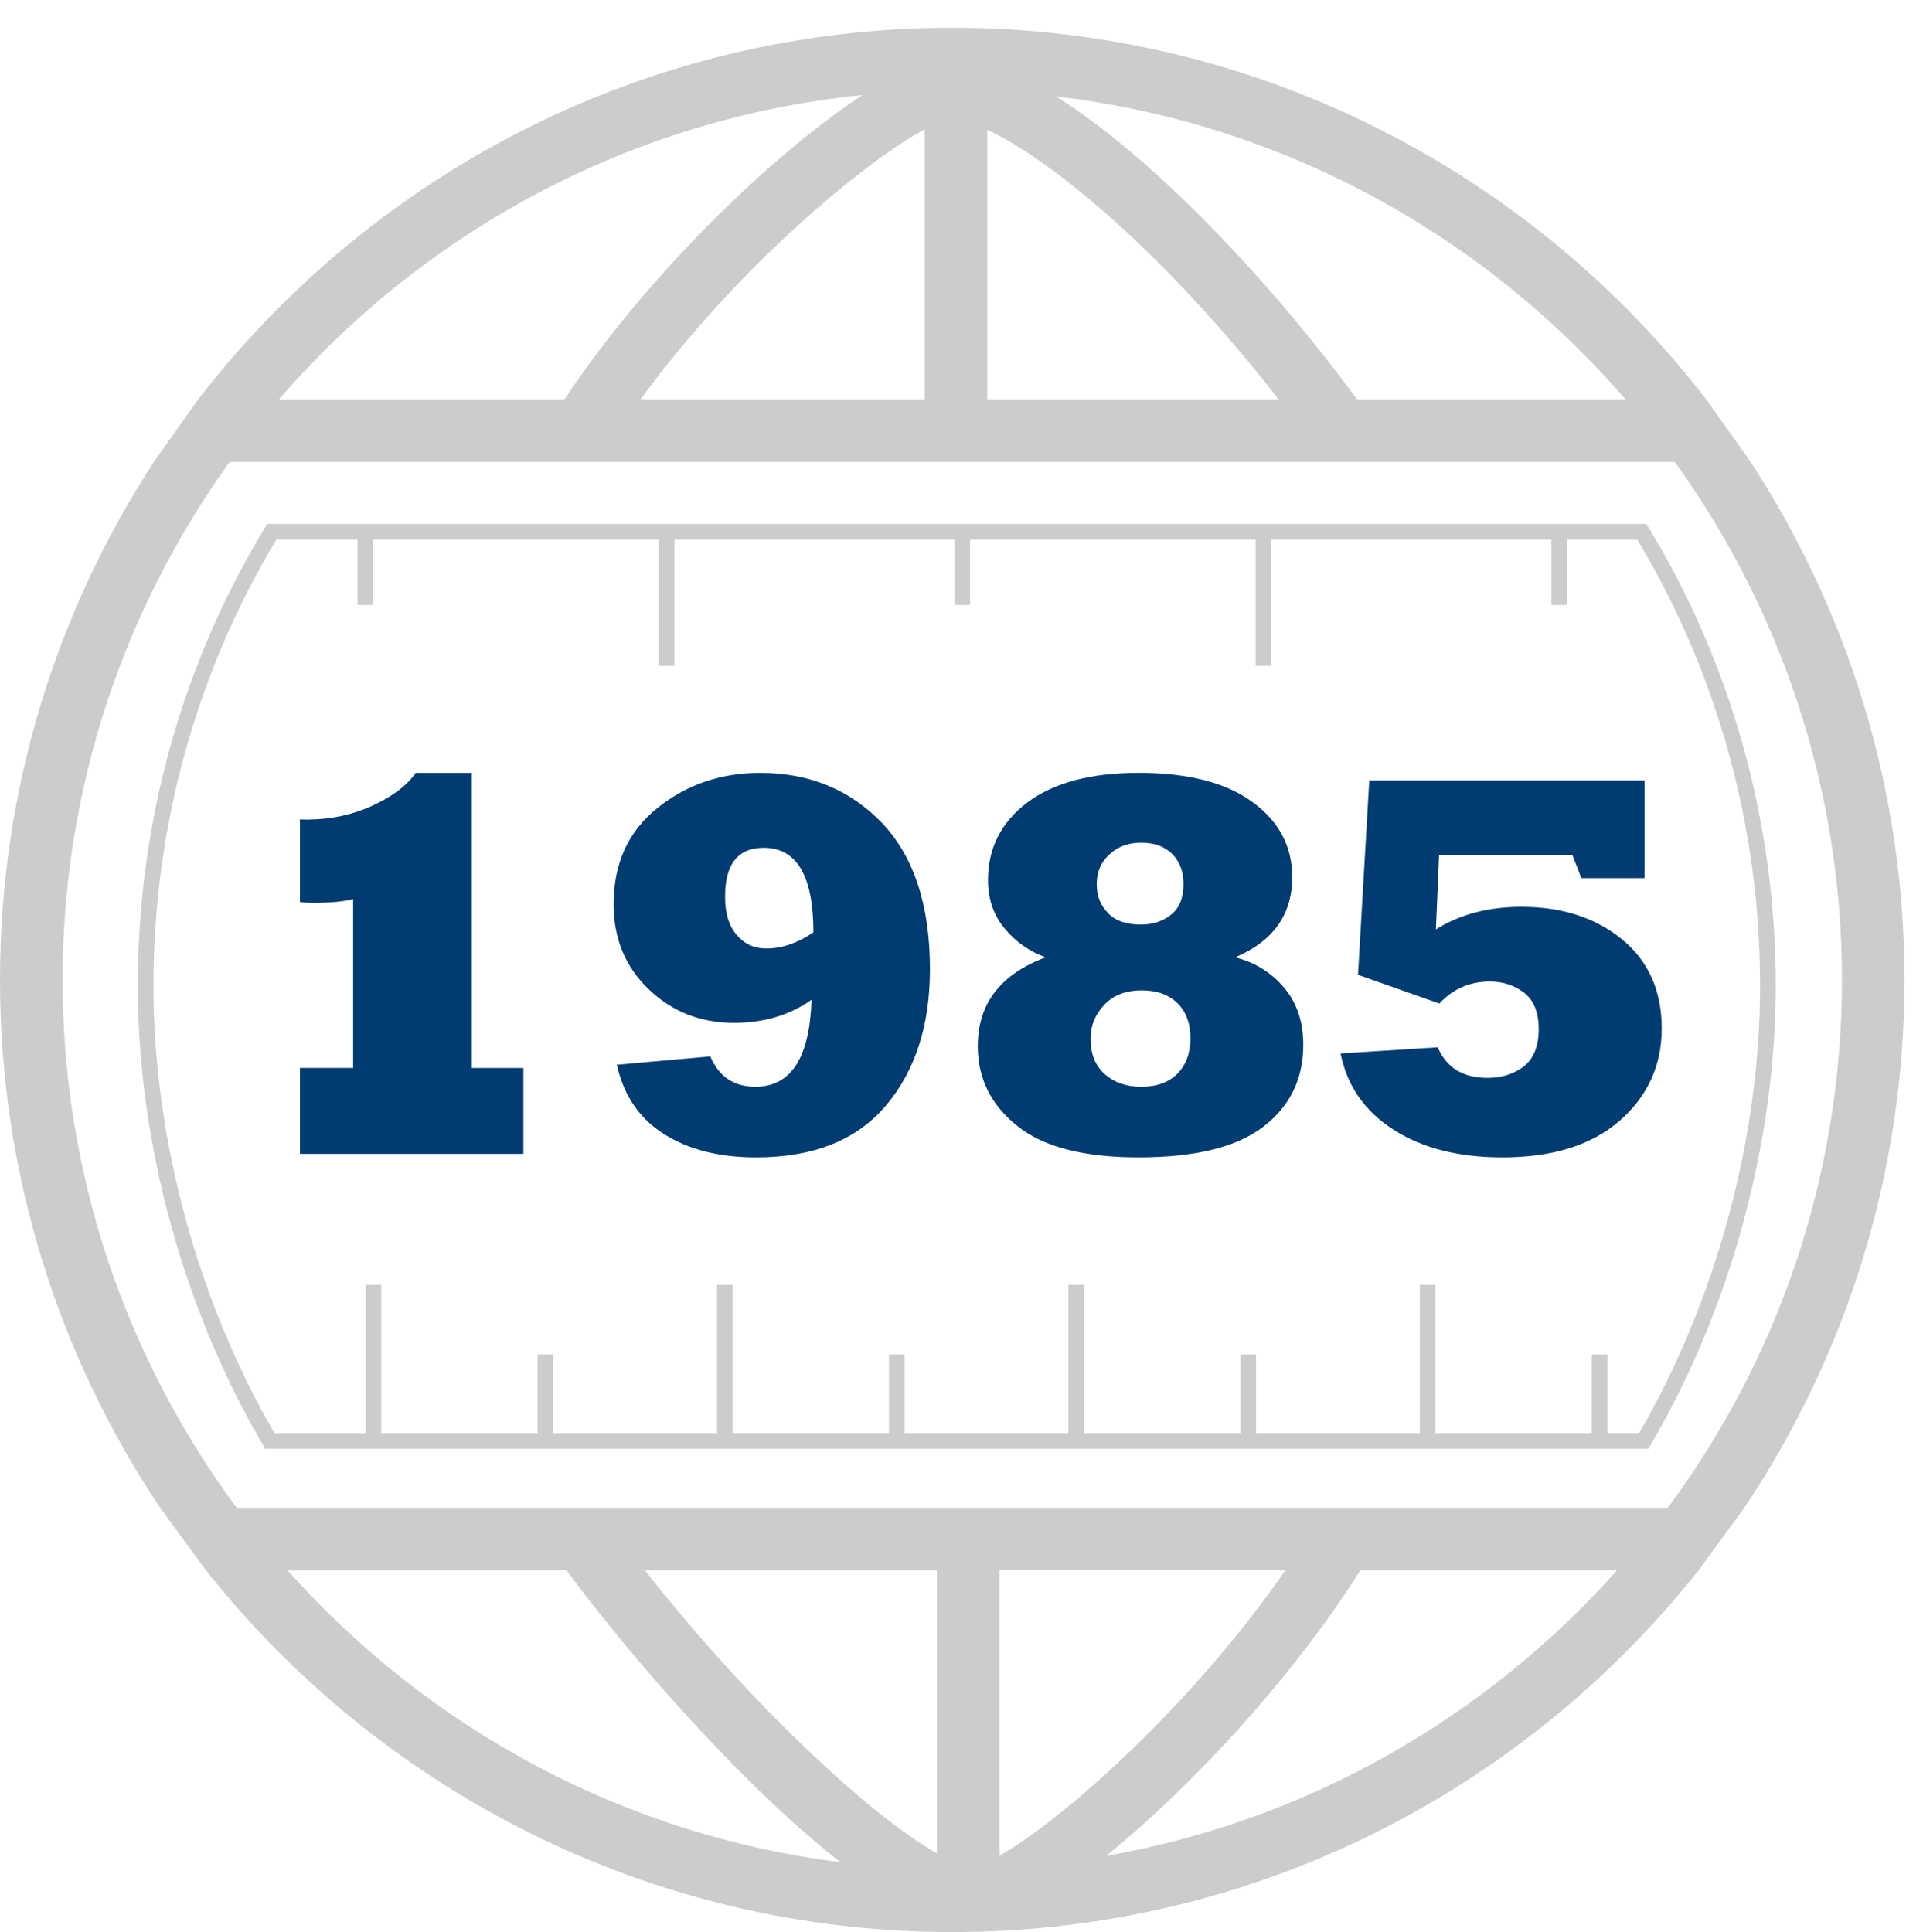
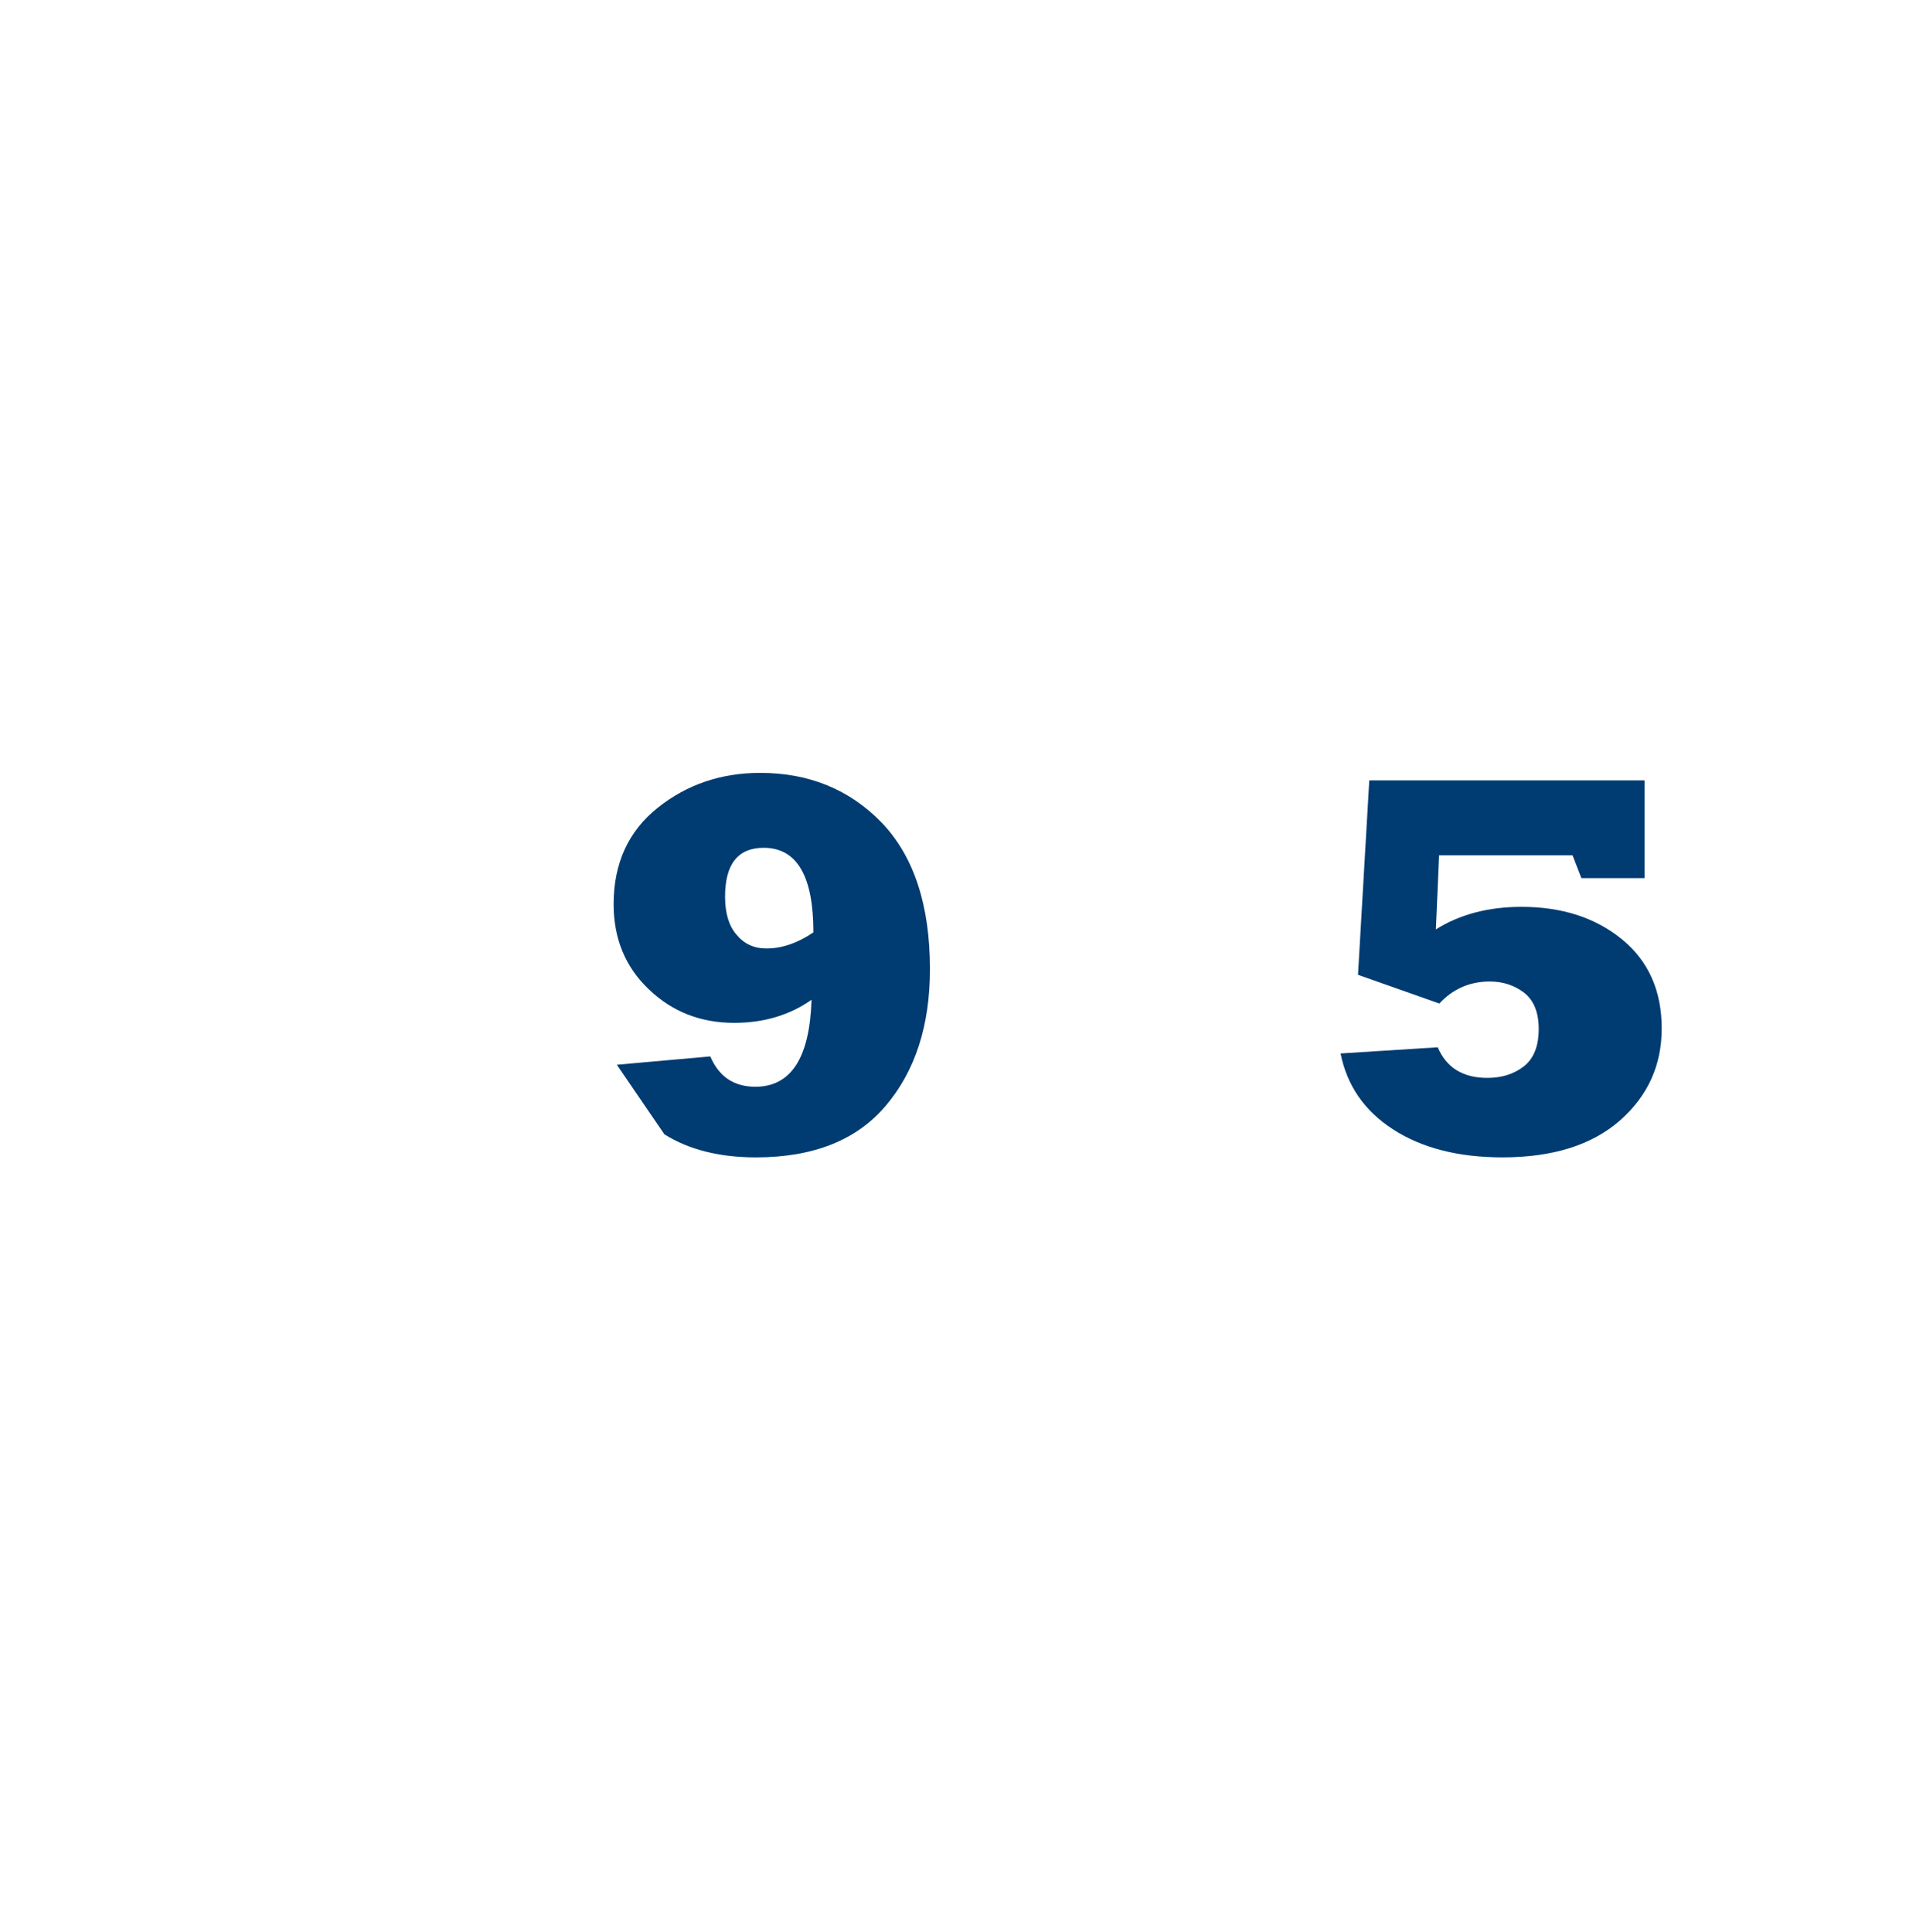
<svg xmlns="http://www.w3.org/2000/svg" version="1.1" id="Layer_1" x="0px" y="0px" viewBox="0 0 138.467 139.136" style="enable-background:new 0 0 138.467 139.136;" xml:space="preserve">
  <g id="Layer_1_00000054967881227294143110000013400796038914273944_">
</g>
  <g id="Layer_3">
    <g>
      <g>
-         <path style="fill:#CCCCCC;" d="M117.05,28.765H97.712c-6.376-8.694-14.729-17.458-21.667-21.819     C92.365,8.86,106.827,16.93,117.05,28.765 M66.589,28.765H46.12c6.895-9.452,16.174-17.172,20.469-19.449V28.765z M71.092,9.354     c4.678,2.151,12.913,9.04,20.981,19.411H71.092V9.354z M62.102,6.846c-6.521,4.281-15.559,13.019-21.458,21.919H20.087     C30.514,16.684,45.369,8.535,62.102,6.846 M20.707,113.087h20.087c4.671,6.328,12.663,15.472,19.711,21.019     C44.747,132.117,30.764,124.393,20.707,113.087 M67.462,133.462c-4.81-2.689-13.656-10.97-21.02-20.375h21.02V133.462z      M79.653,133.652c6.079-4.93,13.316-12.69,18.298-20.565h18.481C107.021,123.666,94.171,131.107,79.653,133.652 M71.969,133.64     v-20.553h20.582C85.683,123.012,76.316,131.192,71.969,133.64 M120.094,108.584H17.042C9.174,97.942,4.507,84.792,4.507,70.567     c0-13.905,4.468-26.785,12.025-37.296h104.071c7.559,10.511,12.028,23.391,12.028,37.296     C132.63,84.793,127.97,97.942,120.094,108.584 M14.833,113.087c12.572,15.853,31.978,26.049,53.735,26.049     c21.756,0,41.163-10.196,53.735-26.049l3.297-4.503c7.282-10.89,11.535-23.964,11.535-38.017     c0-13.748-4.082-26.553-11.076-37.296l-3.198-4.507C110.314,12.503,90.646,2,68.568,2C46.485,2,26.824,12.503,14.27,28.764     l-3.193,4.507C4.082,44.014,0,56.819,0,70.567c0,14.053,4.253,27.127,11.533,38.017L14.833,113.087z" />
-         <path style="fill:#CCCCCC;" d="M118.571,37.77v-0.036H19.219v0.035c-6.079,9.91-9.296,21.401-9.296,33.227     c0,11.37,3.332,23.498,9.141,33.277l0.011-0.005v0.063h99.642v-0.063l0.007,0.005c5.809-9.779,9.139-21.907,9.139-33.277     C127.863,59.17,124.648,47.679,118.571,37.77 M118.027,103.204h-2.283v-5.667h-1.126v5.667H103.36V92.526h-1.126v10.678H90.442     v-5.667h-1.126v5.667H78.058V92.526h-1.126v10.678H65.14v-5.667h-1.131v5.667H52.756V92.526H51.63v10.678H39.833v-5.667h-1.125     v5.667h-11.26V92.526h-1.125v10.678h-6.561c-5.536-9.523-8.712-21.222-8.712-32.207c0-11.427,3.066-22.52,8.848-32.14h5.845     v4.709h1.126v-4.709h20.565v9.088h1.126v-9.088h20.164v4.709h1.126v-4.709h20.565v9.088h1.125v-9.088h20.166v4.709h1.125v-4.709     h5.063c5.778,9.62,8.843,20.714,8.843,32.14C126.737,81.982,123.559,93.681,118.027,103.204" />
-       </g>
+         </g>
      <g>
-         <path style="fill:#003B71;" d="M37.687,83.096H21.6v-6.188h3.828V64.746c-0.696,0.181-1.65,0.271-2.861,0.271     c-0.387,0-0.709-0.02-0.967-0.058v-5.956c0.154,0.014,0.315,0.02,0.483,0.02c1.688,0,3.254-0.328,4.698-0.986     c1.47-0.67,2.52-1.463,3.152-2.378h4.042v21.25h3.712V83.096z" />
-         <path style="fill:#003B71;" d="M44.416,76.677l6.729-0.6c0.619,1.457,1.701,2.185,3.248,2.185c2.565,0,3.913-2.088,4.042-6.265     c-1.573,1.108-3.429,1.663-5.569,1.663c-2.411,0-4.454-0.799-6.129-2.397c-1.702-1.611-2.552-3.661-2.552-6.149     c0-2.938,1.057-5.253,3.171-6.941c2.101-1.676,4.563-2.514,7.386-2.514c3.519,0,6.439,1.199,8.759,3.597     c2.307,2.424,3.461,5.936,3.461,10.538c0,4.048-1.057,7.322-3.171,9.822c-2.101,2.488-5.221,3.732-9.358,3.732     c-2.63,0-4.828-0.555-6.594-1.663C46.06,80.576,44.919,78.906,44.416,76.677z M58.57,67.144c0-4.061-1.192-6.091-3.577-6.091     c-1.856,0-2.784,1.174-2.784,3.52c0,1.198,0.277,2.114,0.831,2.745c0.542,0.658,1.257,0.986,2.146,0.986     C56.308,68.304,57.436,67.917,58.57,67.144z" />
-         <path style="fill:#003B71;" d="M75.297,68.942c-1.16-0.413-2.141-1.096-2.939-2.05c-0.812-0.967-1.218-2.14-1.218-3.52     c0-2.294,0.948-4.157,2.842-5.588c1.908-1.418,4.569-2.127,7.986-2.127c3.558,0,6.29,0.696,8.198,2.088     c1.92,1.393,2.881,3.197,2.881,5.414c0,2.707-1.373,4.635-4.118,5.782c1.404,0.348,2.577,1.069,3.519,2.165     c0.929,1.096,1.393,2.476,1.393,4.138c0,2.463-0.961,4.429-2.881,5.897c-1.908,1.47-4.899,2.205-8.973,2.205     c-3.97,0-6.89-0.761-8.759-2.282c-1.882-1.508-2.823-3.416-2.823-5.724C70.404,72.287,72.035,70.154,75.297,68.942z      M78.525,74.801c0,1.096,0.342,1.946,1.025,2.553c0.683,0.605,1.56,0.908,2.629,0.908c1.108,0,1.979-0.315,2.61-0.947     c0.619-0.645,0.929-1.495,0.929-2.553c0-1.057-0.31-1.895-0.929-2.514c-0.632-0.618-1.488-0.928-2.571-0.928     c-1.16,0-2.062,0.348-2.707,1.044C78.854,73.061,78.525,73.873,78.525,74.801z M78.971,63.683c0,0.838,0.271,1.527,0.812,2.069     c0.516,0.554,1.309,0.831,2.379,0.831c0.851,0,1.572-0.238,2.165-0.716c0.593-0.464,0.89-1.205,0.89-2.224     c0-0.876-0.271-1.592-0.812-2.146c-0.554-0.542-1.295-0.812-2.224-0.812c-0.928,0-1.688,0.277-2.281,0.831     C79.279,62.071,78.971,62.793,78.971,63.683z" />
+         <path style="fill:#003B71;" d="M44.416,76.677l6.729-0.6c0.619,1.457,1.701,2.185,3.248,2.185c2.565,0,3.913-2.088,4.042-6.265     c-1.573,1.108-3.429,1.663-5.569,1.663c-2.411,0-4.454-0.799-6.129-2.397c-1.702-1.611-2.552-3.661-2.552-6.149     c0-2.938,1.057-5.253,3.171-6.941c2.101-1.676,4.563-2.514,7.386-2.514c3.519,0,6.439,1.199,8.759,3.597     c2.307,2.424,3.461,5.936,3.461,10.538c0,4.048-1.057,7.322-3.171,9.822c-2.101,2.488-5.221,3.732-9.358,3.732     c-2.63,0-4.828-0.555-6.594-1.663z M58.57,67.144c0-4.061-1.192-6.091-3.577-6.091     c-1.856,0-2.784,1.174-2.784,3.52c0,1.198,0.277,2.114,0.831,2.745c0.542,0.658,1.257,0.986,2.146,0.986     C56.308,68.304,57.436,67.917,58.57,67.144z" />
        <path style="fill:#003B71;" d="M96.528,75.864l6.999-0.444c0.619,1.469,1.812,2.204,3.577,2.204c1.044,0,1.927-0.283,2.649-0.851     c0.696-0.567,1.044-1.457,1.044-2.669c0-1.186-0.348-2.056-1.044-2.61c-0.709-0.541-1.534-0.812-2.476-0.812     c-1.443,0-2.655,0.528-3.635,1.585l-5.858-2.068l0.812-14h19.819v7.039h-4.544l-0.638-1.644h-9.61l-0.231,5.336     c1.727-1.082,3.783-1.624,6.168-1.624c2.913,0,5.323,0.78,7.231,2.34c1.907,1.56,2.861,3.7,2.861,6.42     c0,2.655-1.005,4.866-3.016,6.632c-2.024,1.767-4.841,2.649-8.45,2.649c-3.171,0-5.795-0.671-7.87-2.012     C98.255,80.009,96.992,78.185,96.528,75.864z" />
      </g>
    </g>
  </g>
</svg>